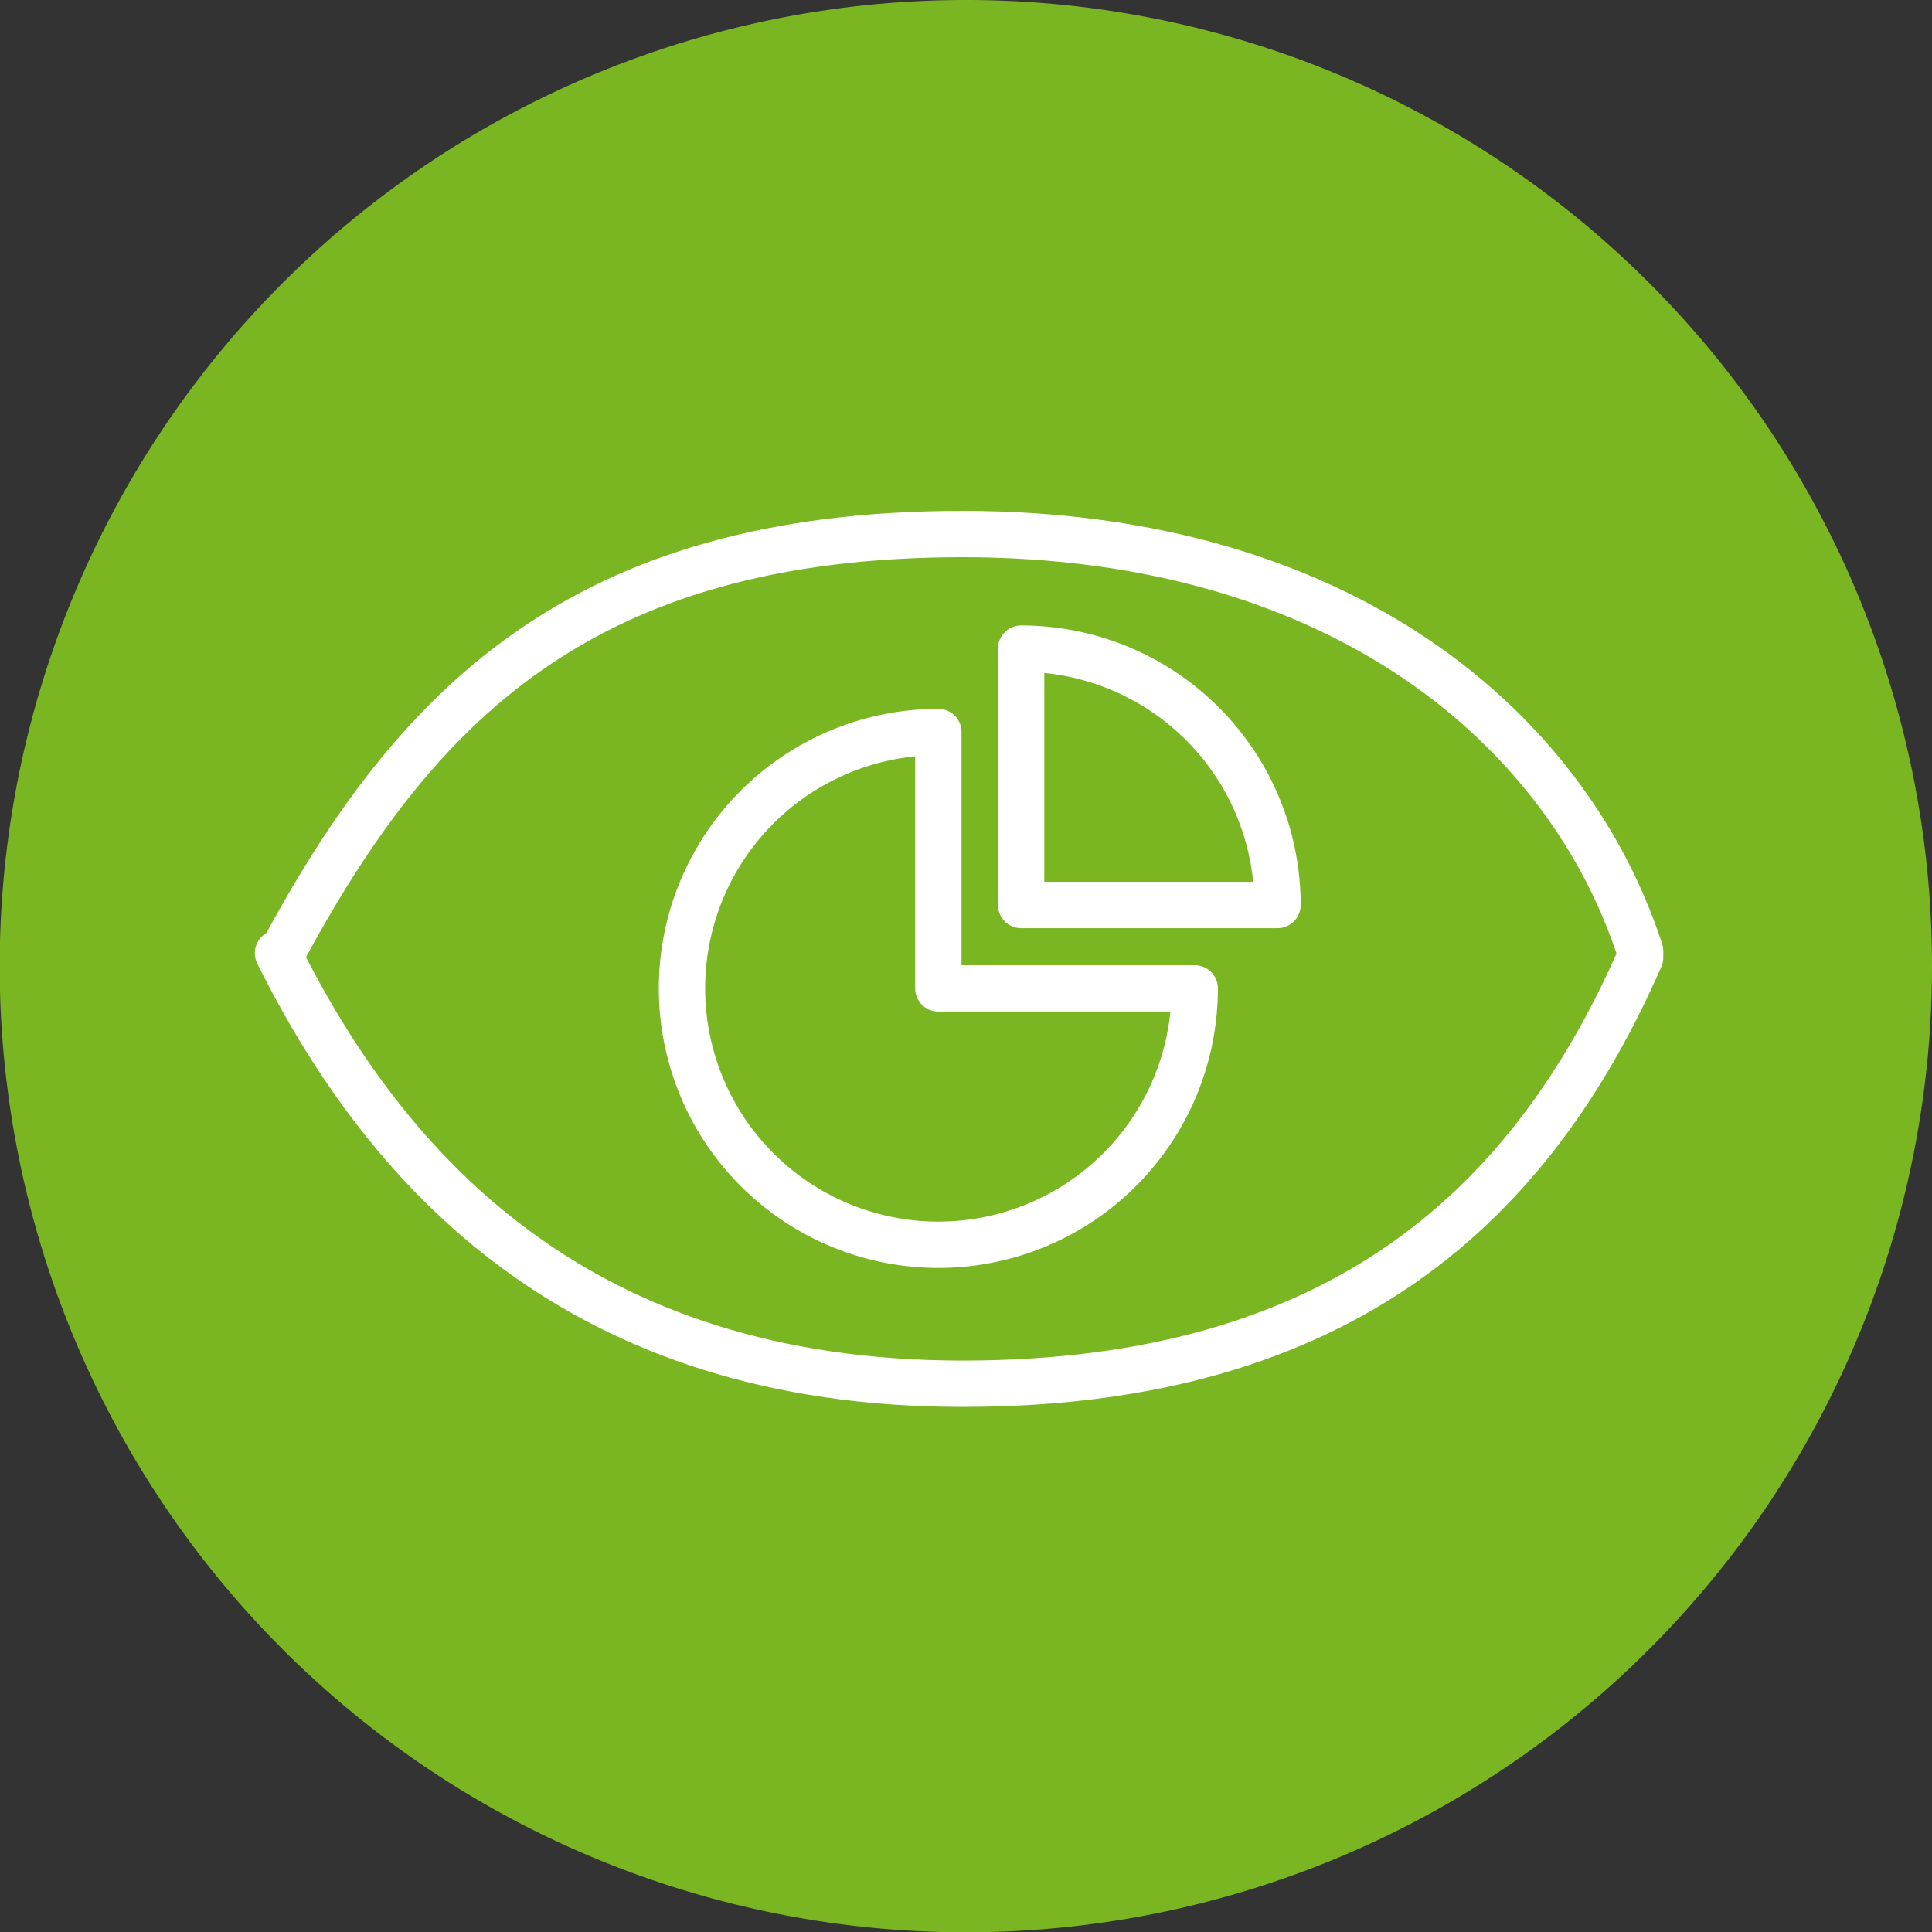
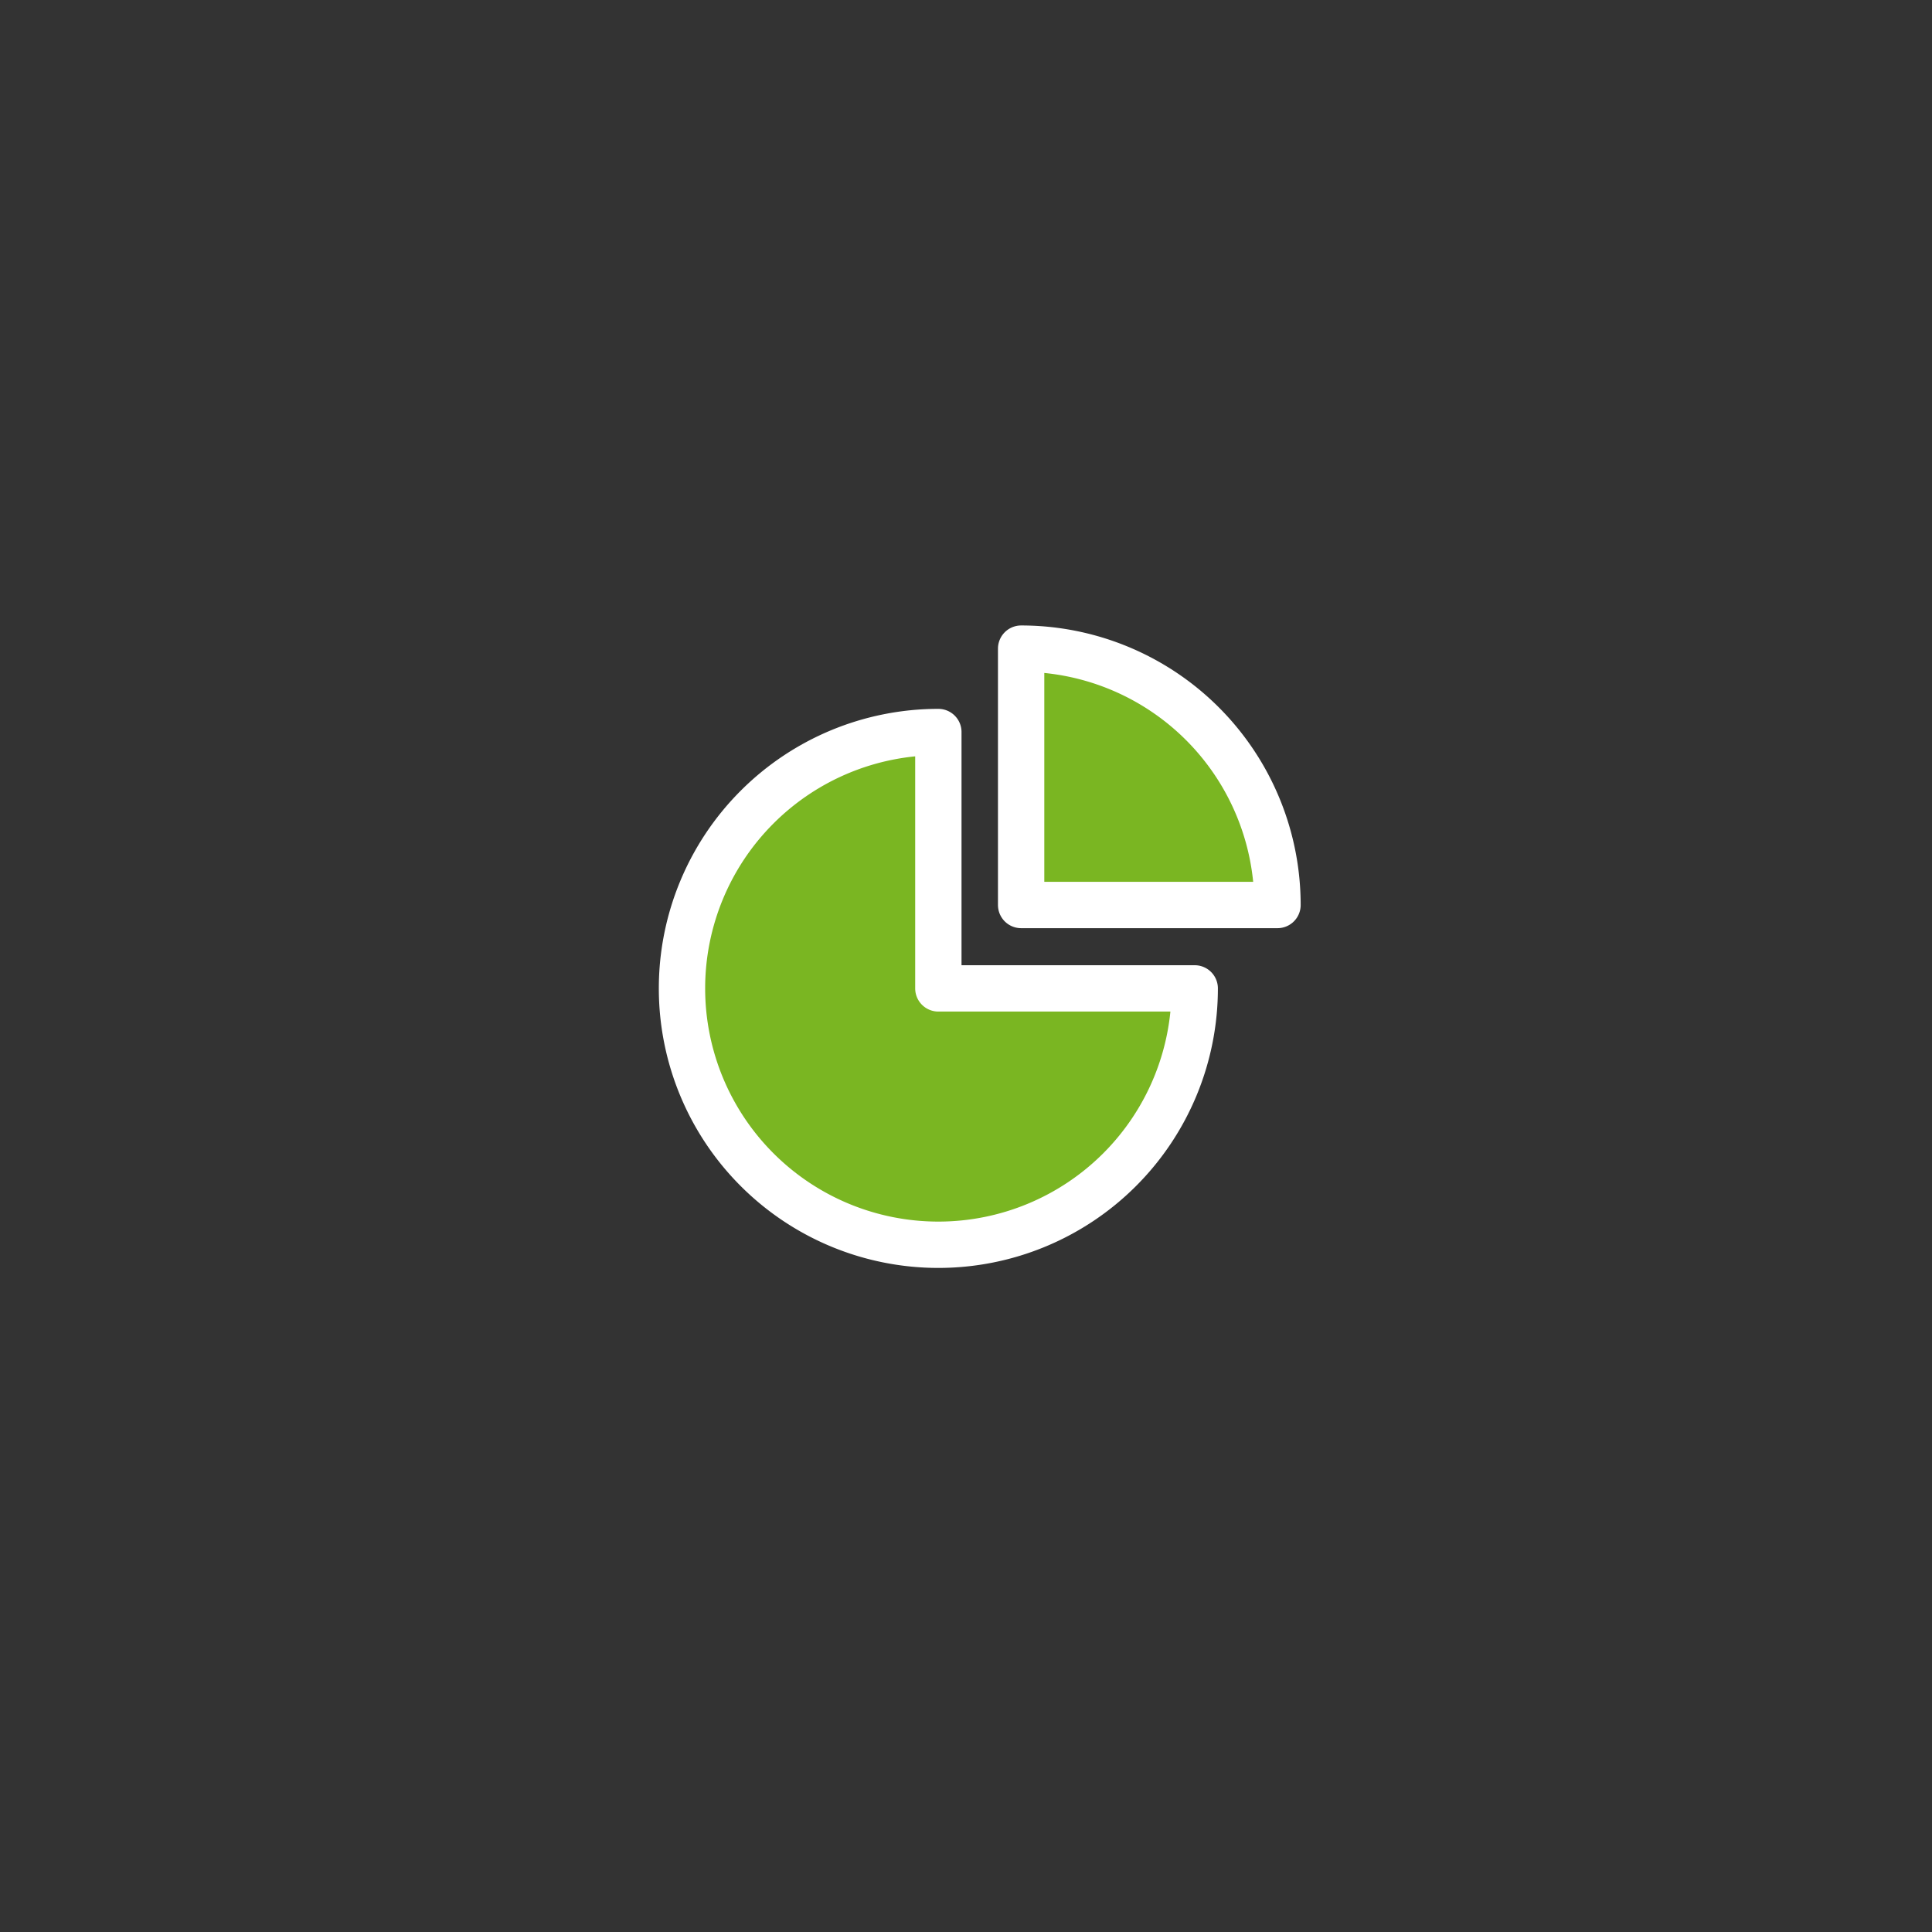
<svg xmlns="http://www.w3.org/2000/svg" viewBox="0 0 62.55 62.55">
  <rect x="0" y="0" width="62.55" height="62.55" fill="#333333" stroke="none" />
  <defs>
    <style>.cls-1,.cls-2{fill:#7ab622;}.cls-2{stroke:#fff;stroke-linecap:round;stroke-linejoin:round;stroke-width:1.5px;}</style>
  </defs>
  <g id="Layer_2" data-name="Layer 2">
    <g id="Layer_1-2" data-name="Layer 1">
-       <path class="cls-1" d="M62.55,31.28A31.28,31.28,0,1,1,31.28,0,31.27,31.27,0,0,1,62.55,31.28Z" />
-       <path class="cls-2" d="M9.16,30.79c4.26-7.89,9.62-13.5,22-13.5s19.63,6.4,21.94,13.5V31c-3.46,7.89-9.56,13.8-21.94,13.8S12.56,38,9,30.86Z" />
+       <path class="cls-1" d="M62.55,31.28Z" />
      <path class="cls-2" d="M38.68,32a8.3,8.3,0,1,1-8.3-8.3V32Z" />
      <path class="cls-2" d="M33.06,21a8.3,8.3,0,0,1,8.3,8.3h-8.3Z" />
    </g>
  </g>
</svg>